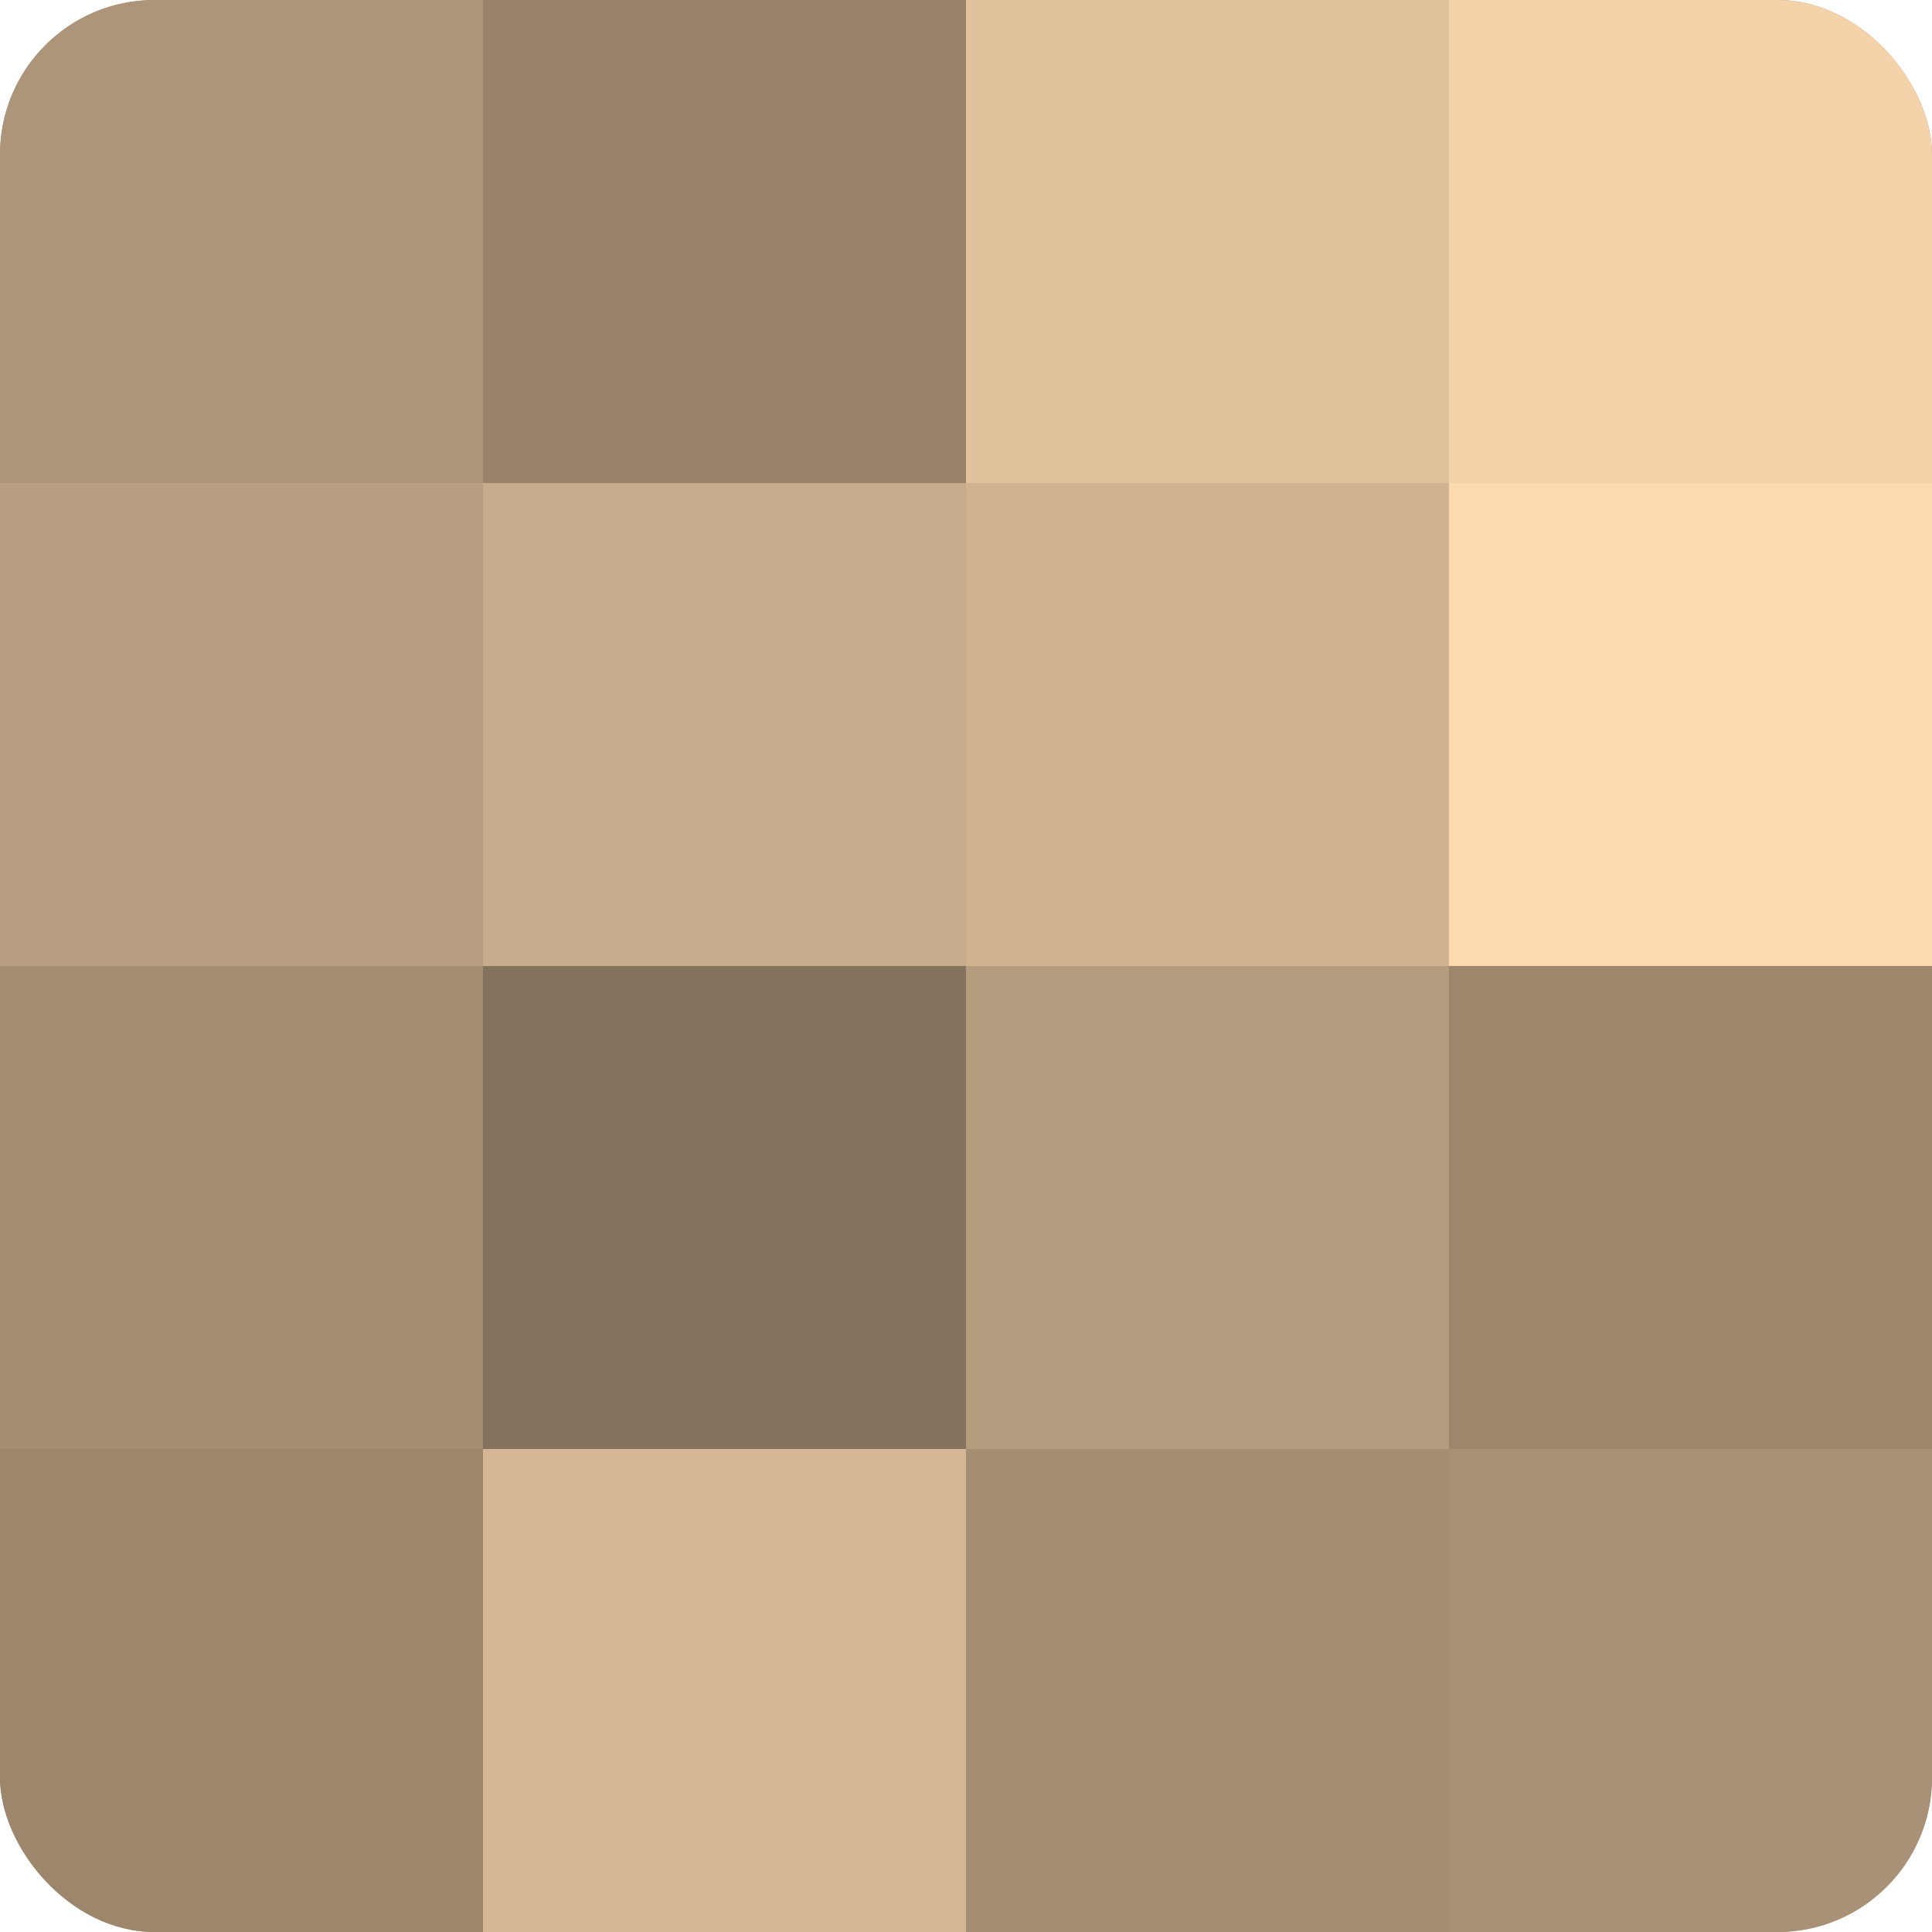
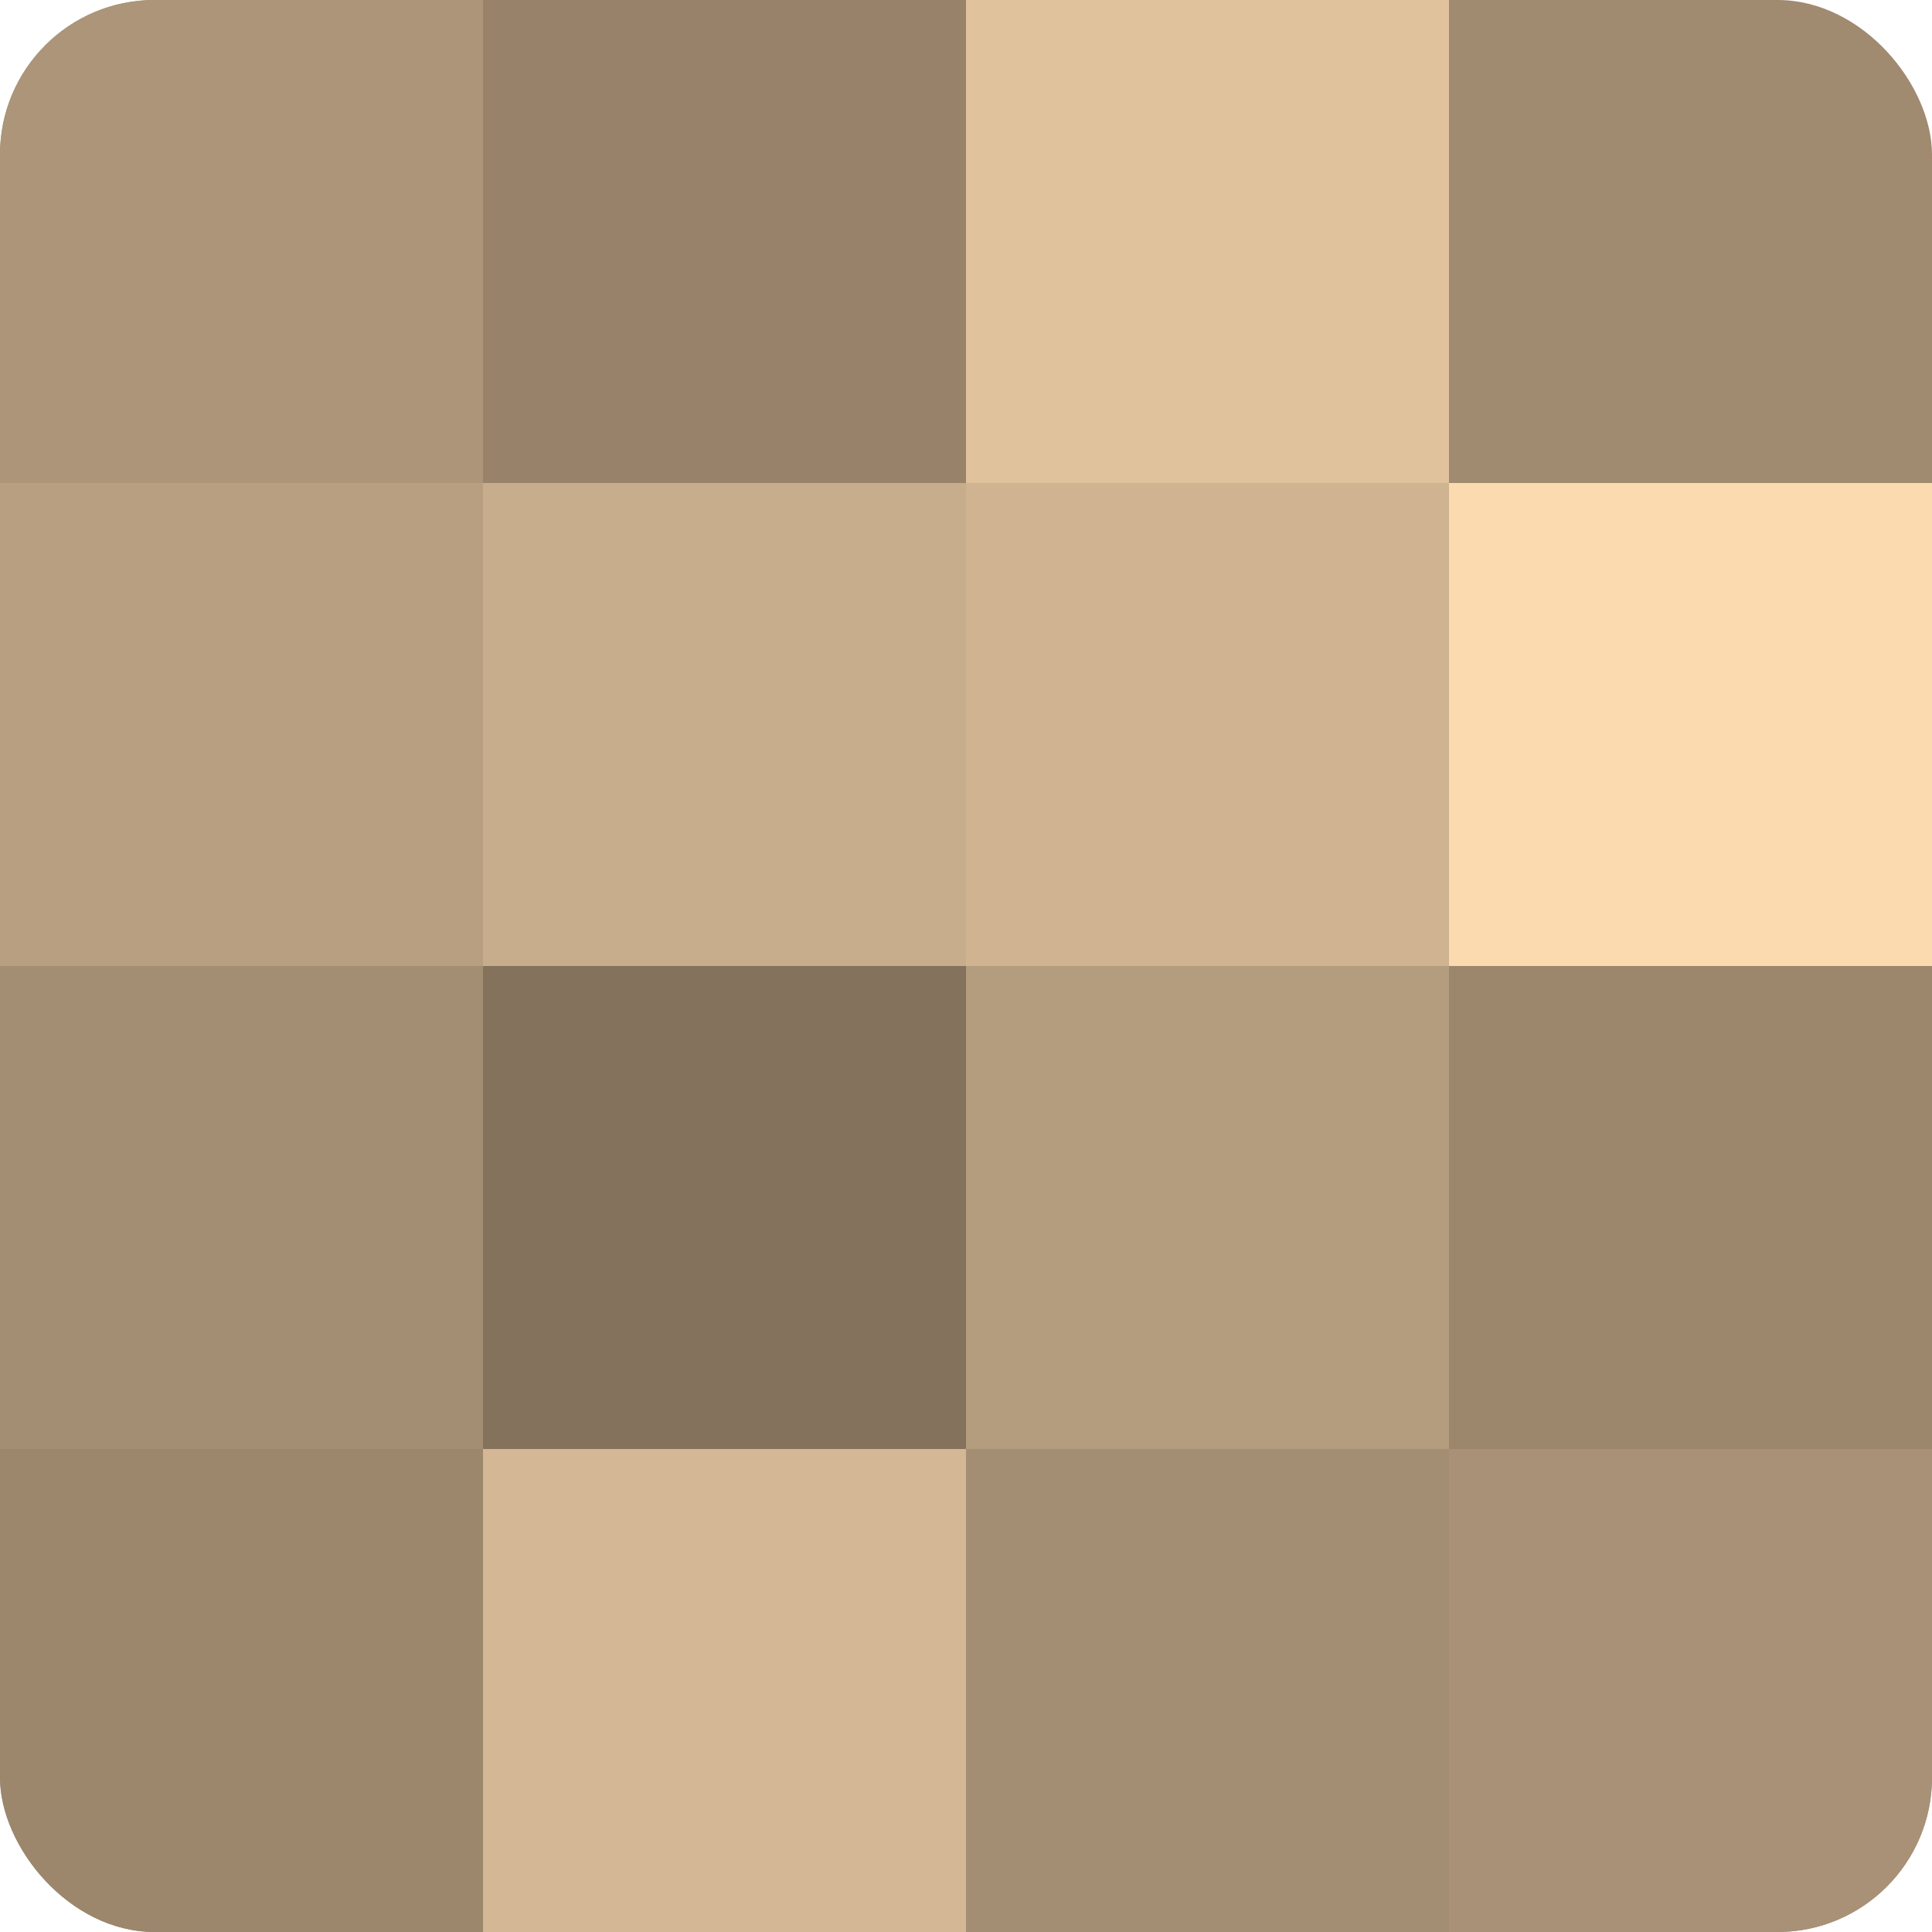
<svg xmlns="http://www.w3.org/2000/svg" width="60" height="60" viewBox="0 0 100 100" preserveAspectRatio="xMidYMid meet">
  <defs>
    <clipPath id="c" width="100" height="100">
      <rect width="100" height="100" rx="8" ry="8" />
    </clipPath>
  </defs>
  <g clip-path="url(#c)">
    <rect width="100" height="100" fill="#a08a70" />
    <rect width="25" height="25" fill="#ac9578" />
    <rect y="25" width="25" height="25" fill="#b89f81" />
    <rect y="50" width="25" height="25" fill="#a48e73" />
    <rect y="75" width="25" height="25" fill="#9c876d" />
    <rect x="25" width="25" height="25" fill="#98836a" />
    <rect x="25" y="25" width="25" height="25" fill="#c8ad8c" />
    <rect x="25" y="50" width="25" height="25" fill="#84725d" />
    <rect x="25" y="75" width="25" height="25" fill="#d4b794" />
    <rect x="50" width="25" height="25" fill="#e0c29d" />
    <rect x="50" y="25" width="25" height="25" fill="#d0b492" />
    <rect x="50" y="50" width="25" height="25" fill="#b49c7e" />
    <rect x="50" y="75" width="25" height="25" fill="#a48e73" />
-     <rect x="75" width="25" height="25" fill="#f4d3ab" />
    <rect x="75" y="25" width="25" height="25" fill="#fcdab0" />
    <rect x="75" y="50" width="25" height="25" fill="#9c876d" />
    <rect x="75" y="75" width="25" height="25" fill="#a89176" />
  </g>
</svg>